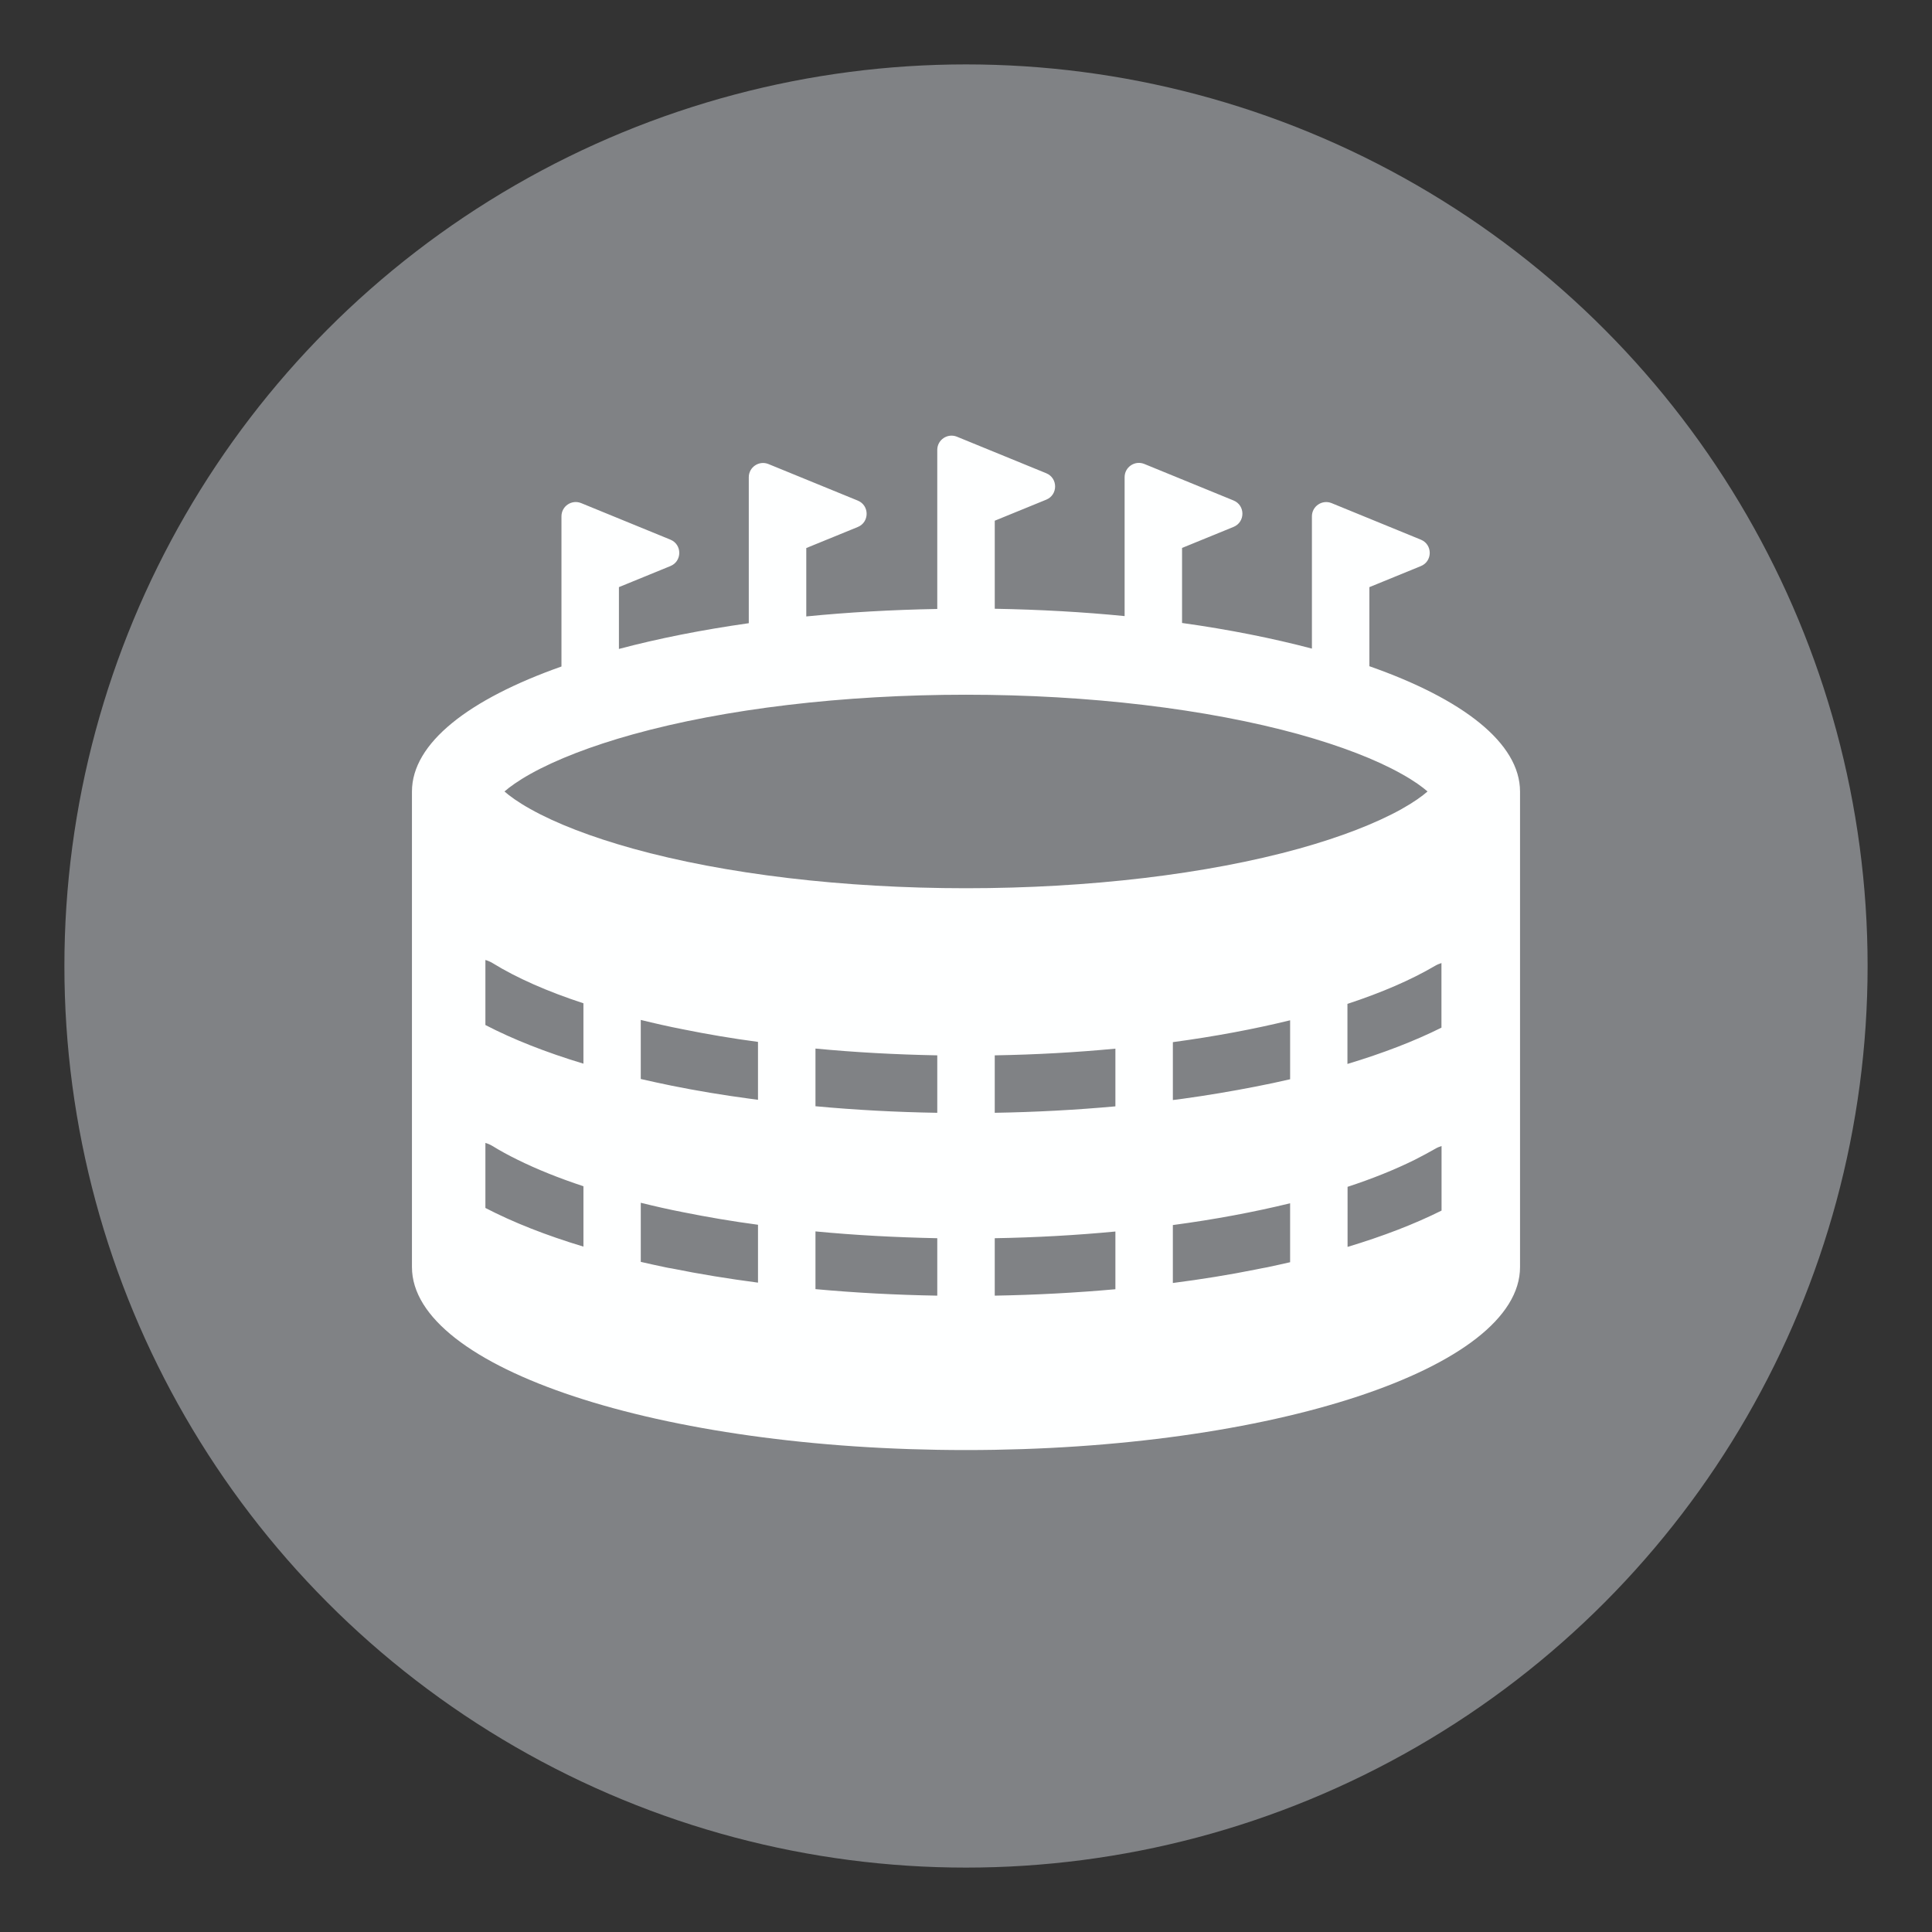
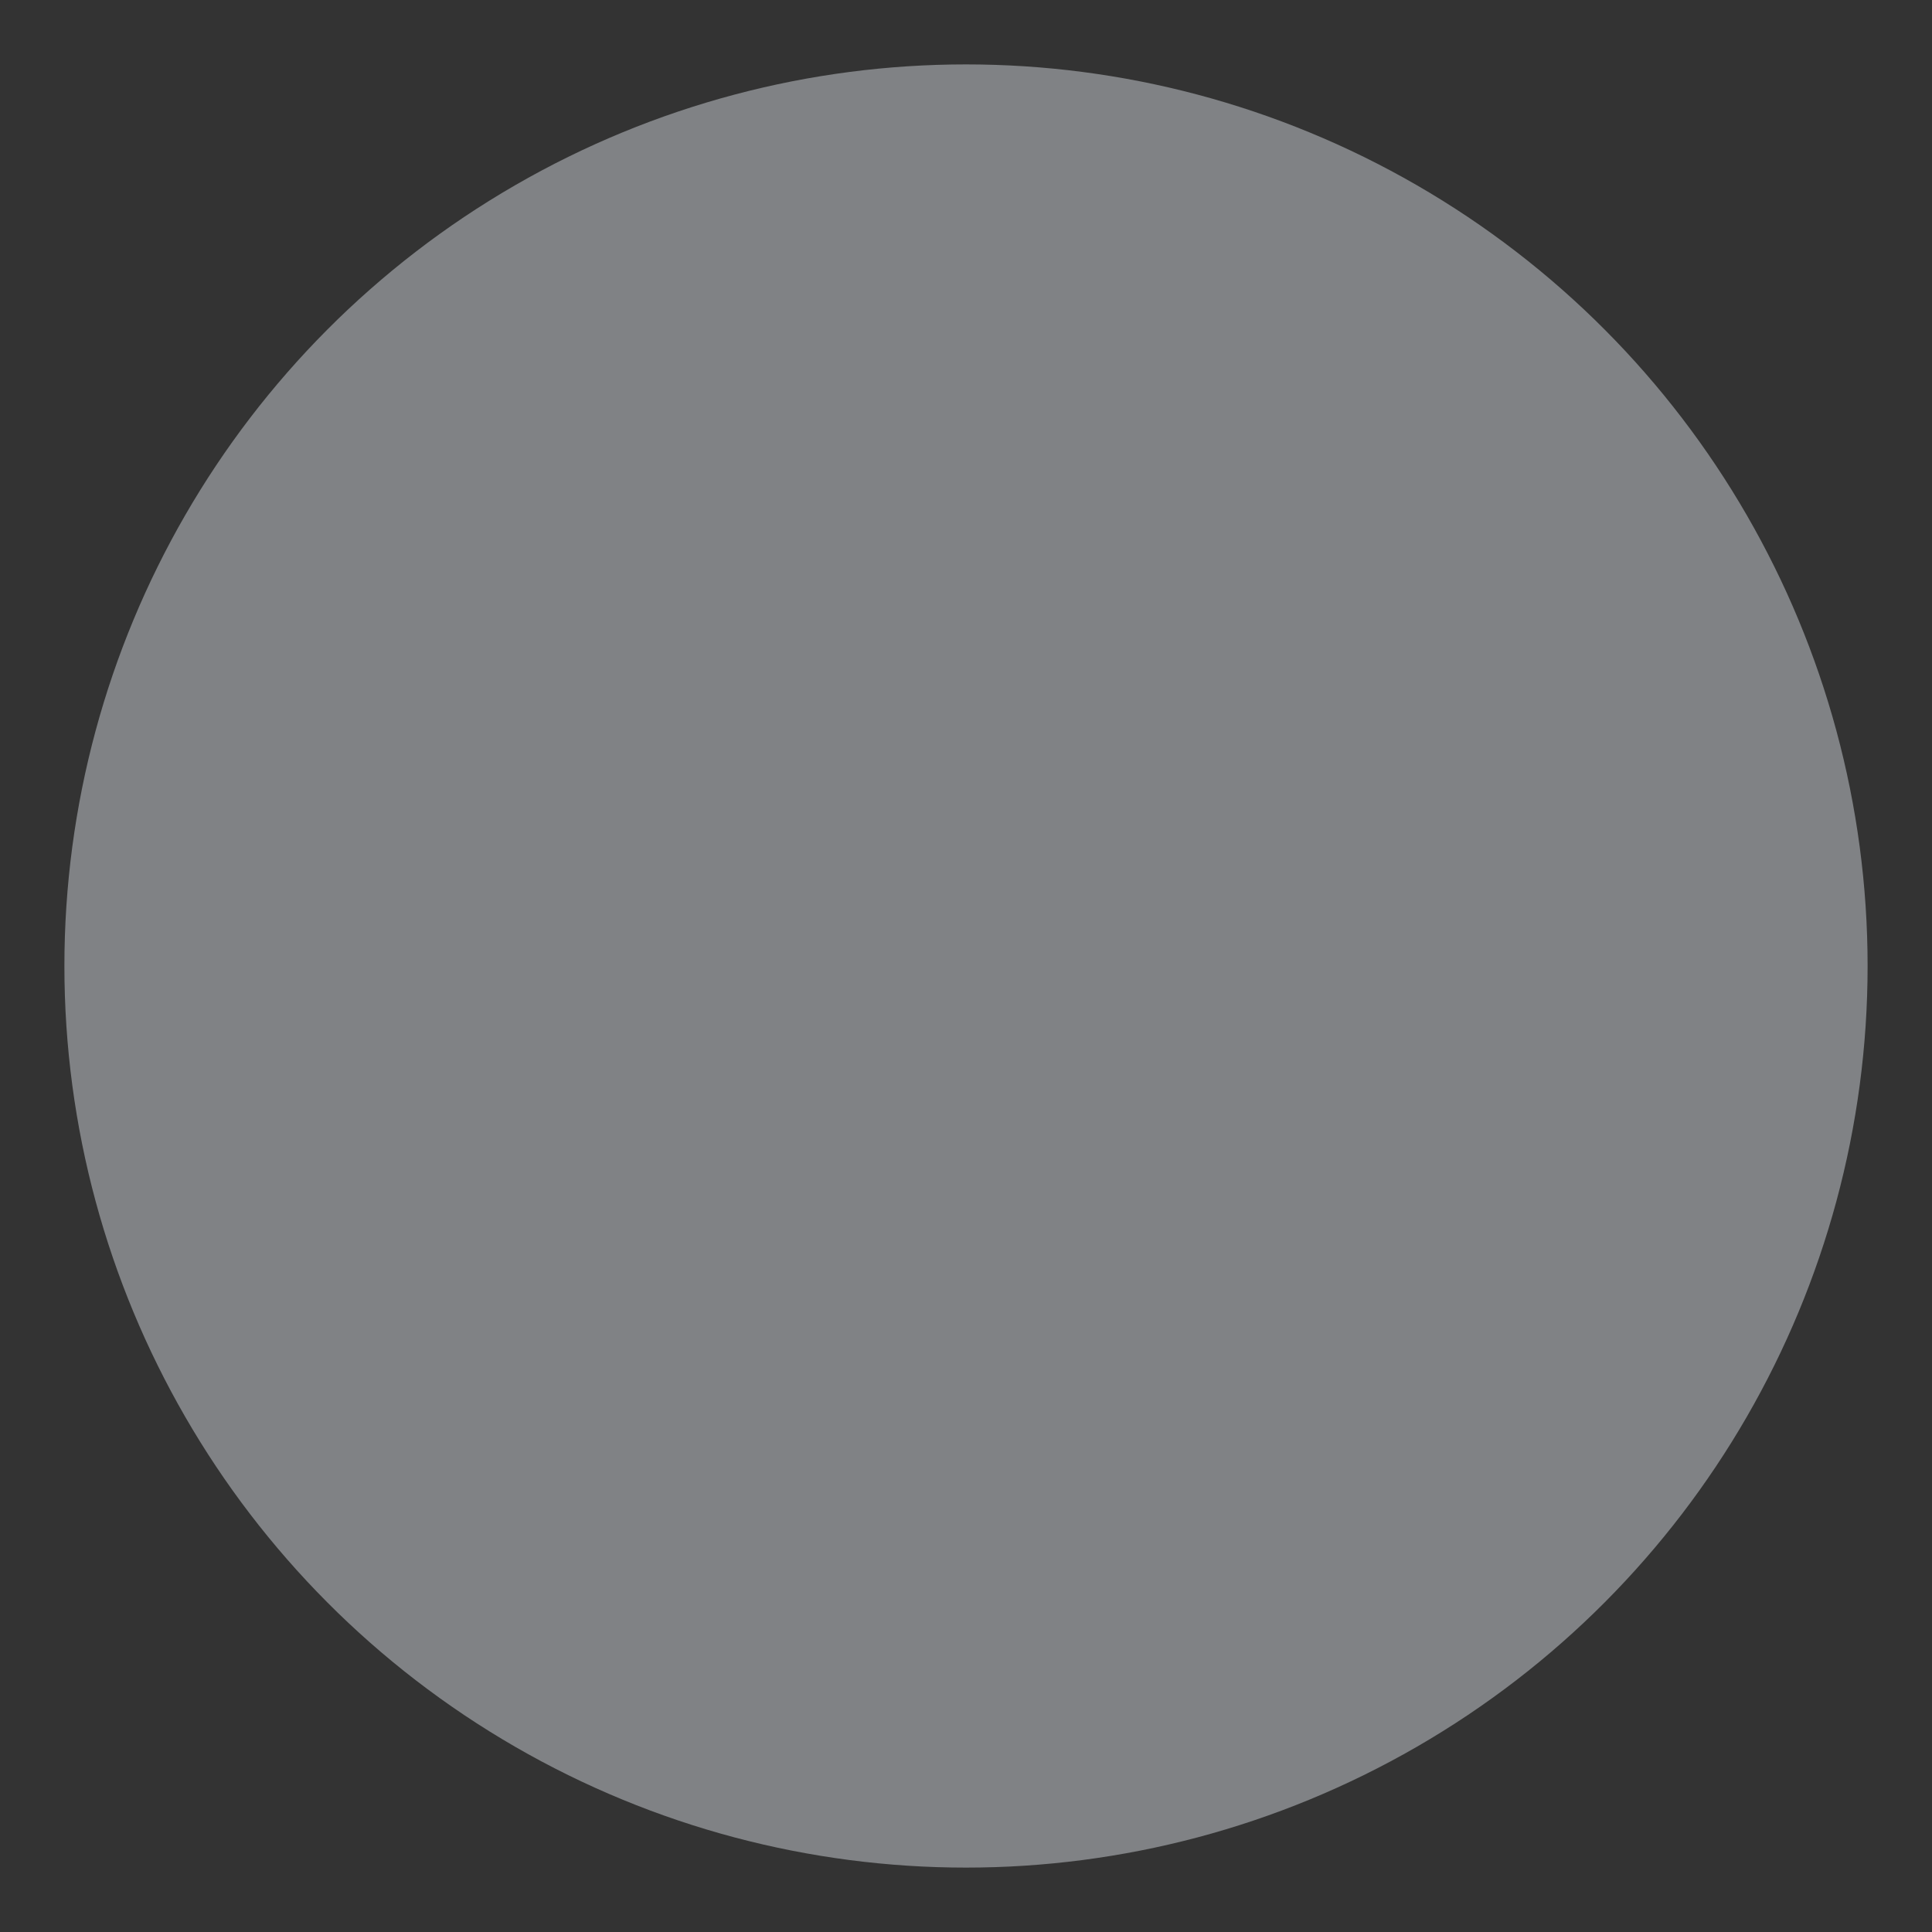
<svg xmlns="http://www.w3.org/2000/svg" version="1.1" id="Capa_1" x="0px" y="0px" width="150px" height="150px" viewBox="0 0 150 150" enable-background="new 0 0 150 150" xml:space="preserve">
  <rect x="0" y="0" width="150" height="150" fill="#333333" stroke="none" />
  <g>
    <circle fill="#808285" cx="75" cy="75" r="70" />
    <g>
-       <path fill="#FEFFFF" d="M106.318,51.725v-6.139l3.998-1.635c0.918-0.373,0.918-1.676,0-2.051l-6.932-2.838    c-0.732-0.295-1.527,0.242-1.527,1.027v4.496v2.819v2.953c-3.049-0.802-6.432-1.481-10.082-1.989v-5.826l3.996-1.633    c0.92-0.375,0.92-1.678,0-2.053L88.84,36.02c-0.732-0.293-1.525,0.242-1.525,1.027v4.487v2.829v3.47    c-3.221-0.319-6.596-0.507-10.082-0.569v-6.836l3.996-1.633c0.92-0.374,0.92-1.678,0-2.053l-6.934-2.837    c-0.731-0.294-1.526,0.241-1.526,1.026v5.461v1.873v5.015c-3.515,0.063-6.923,0.259-10.17,0.58v-5.31l3.997-1.633    c0.919-0.375,0.919-1.677,0-2.052l-6.935-2.837c-0.73-0.295-1.526,0.24-1.526,1.025v4.488v2.828v4.016    c-3.648,0.518-7.029,1.188-10.082,1.999v-4.8l3.997-1.635c0.919-0.373,0.919-1.676,0-2.051l-6.932-2.838    c-0.731-0.295-1.526,0.24-1.526,1.027v4.496v2.819v4.345c-7.2,2.543-11.608,5.951-11.608,9.708l0,0v36.922    c0,7.842,19.256,14.205,43.016,14.205c23.759,0,43.015-6.363,43.015-14.205V61.458l0,0    C118.016,57.694,113.574,54.268,106.318,51.725z M45.287,96.783c-2.899-0.873-5.458-1.883-7.601-2.998v-2.471v-2.578    c0.186,0.053,0.375,0.133,0.553,0.24c0.589,0.365,1.24,0.721,1.937,1.061c1.491,0.74,3.205,1.428,5.122,2.063v4.684H45.287z     M45.287,82.58c-2.899-0.875-5.458-1.885-7.601-2.998v-5.05c0.186,0.054,0.375,0.133,0.553,0.239    c1.864,1.151,4.248,2.204,7.058,3.124v4.686H45.287L45.287,82.58z M104.625,77.938c2.631-0.865,4.926-1.854,6.779-2.943    c0.162-0.098,0.34-0.17,0.51-0.224v5.016c-2.088,1.041-4.543,1.988-7.299,2.818v-4.668H104.625z M52.149,84.293    c-0.82-0.17-1.623-0.34-2.4-0.52v-4.586c1.052,0.258,2.149,0.51,3.284,0.73c1.864,0.377,3.809,0.709,5.817,0.975v4.318v0.178    c-0.224-0.025-0.437-0.063-0.661-0.088C56.112,85.023,54.086,84.684,52.149,84.293z M63.313,84.711V81.41    c3.068,0.295,6.236,0.465,9.457,0.527v2.266v2.195c-3.211-0.053-6.38-0.223-9.457-0.51V84.711z M77.232,84.203v-2.266    c3.211-0.055,6.352-0.232,9.367-0.52v3.285v1.195c-3.053,0.277-6.193,0.447-9.367,0.5V84.203z M91.061,85.201v-4.289    c3.248-0.439,6.301-1.01,9.104-1.697v4.578c-0.875,0.205-1.768,0.391-2.68,0.57c-1.826,0.357-3.719,0.678-5.674,0.947    c-0.25,0.035-0.5,0.07-0.75,0.096V85.201z M104.625,92.145c1.934-0.633,3.684-1.34,5.209-2.096    c0.555-0.279,1.078-0.564,1.58-0.848c0.16-0.1,0.34-0.17,0.508-0.225v2.113v2.9c-2.088,1.045-4.541,1.99-7.297,2.82V92.145    L104.625,92.145z M108.816,62.816c-1.998,1.114-4.746,2.177-7.949,3.069C93.713,67.874,84.52,68.962,75,68.962    c-9.521,0-18.711-1.089-25.866-3.077c-3.205-0.893-5.953-1.945-7.951-3.069c-0.982-0.545-1.615-1.017-2.016-1.366    c0.401-0.348,1.034-0.813,2.016-1.364c1.999-1.116,4.746-2.179,7.951-3.069C56.29,55.026,65.48,53.938,75,53.938    c9.519,0,18.712,1.097,25.867,3.078c3.203,0.891,5.951,1.944,7.949,3.069c0.982,0.544,1.615,1.017,2.018,1.364    C110.424,61.807,109.789,62.271,108.816,62.816z M51.614,98.381c-0.633-0.135-1.257-0.266-1.864-0.41v-4.588    c1.052,0.26,2.149,0.512,3.284,0.732c1.864,0.375,3.809,0.707,5.817,0.975v3.283v1.211c-2.311-0.303-4.559-0.668-6.701-1.104    C51.971,98.461,51.792,98.416,51.614,98.381z M63.313,98.381v-2.775c3.068,0.295,6.236,0.463,9.457,0.529v2.246v2.213    c-3.211-0.055-6.38-0.223-9.457-0.506V98.381z M77.232,98.381v-2.246c3.211-0.055,6.352-0.234,9.367-0.52v2.766v1.715    c-3.053,0.275-6.193,0.443-9.367,0.498V98.381z M97.484,98.566c-2.059,0.414-4.209,0.76-6.424,1.045v-1.221v-3.277    c3.248-0.434,6.301-1.006,9.104-1.691v4.576c-0.584,0.133-1.18,0.268-1.777,0.393C98.084,98.443,97.789,98.506,97.484,98.566z" />
-     </g>
+       </g>
  </g>
</svg>